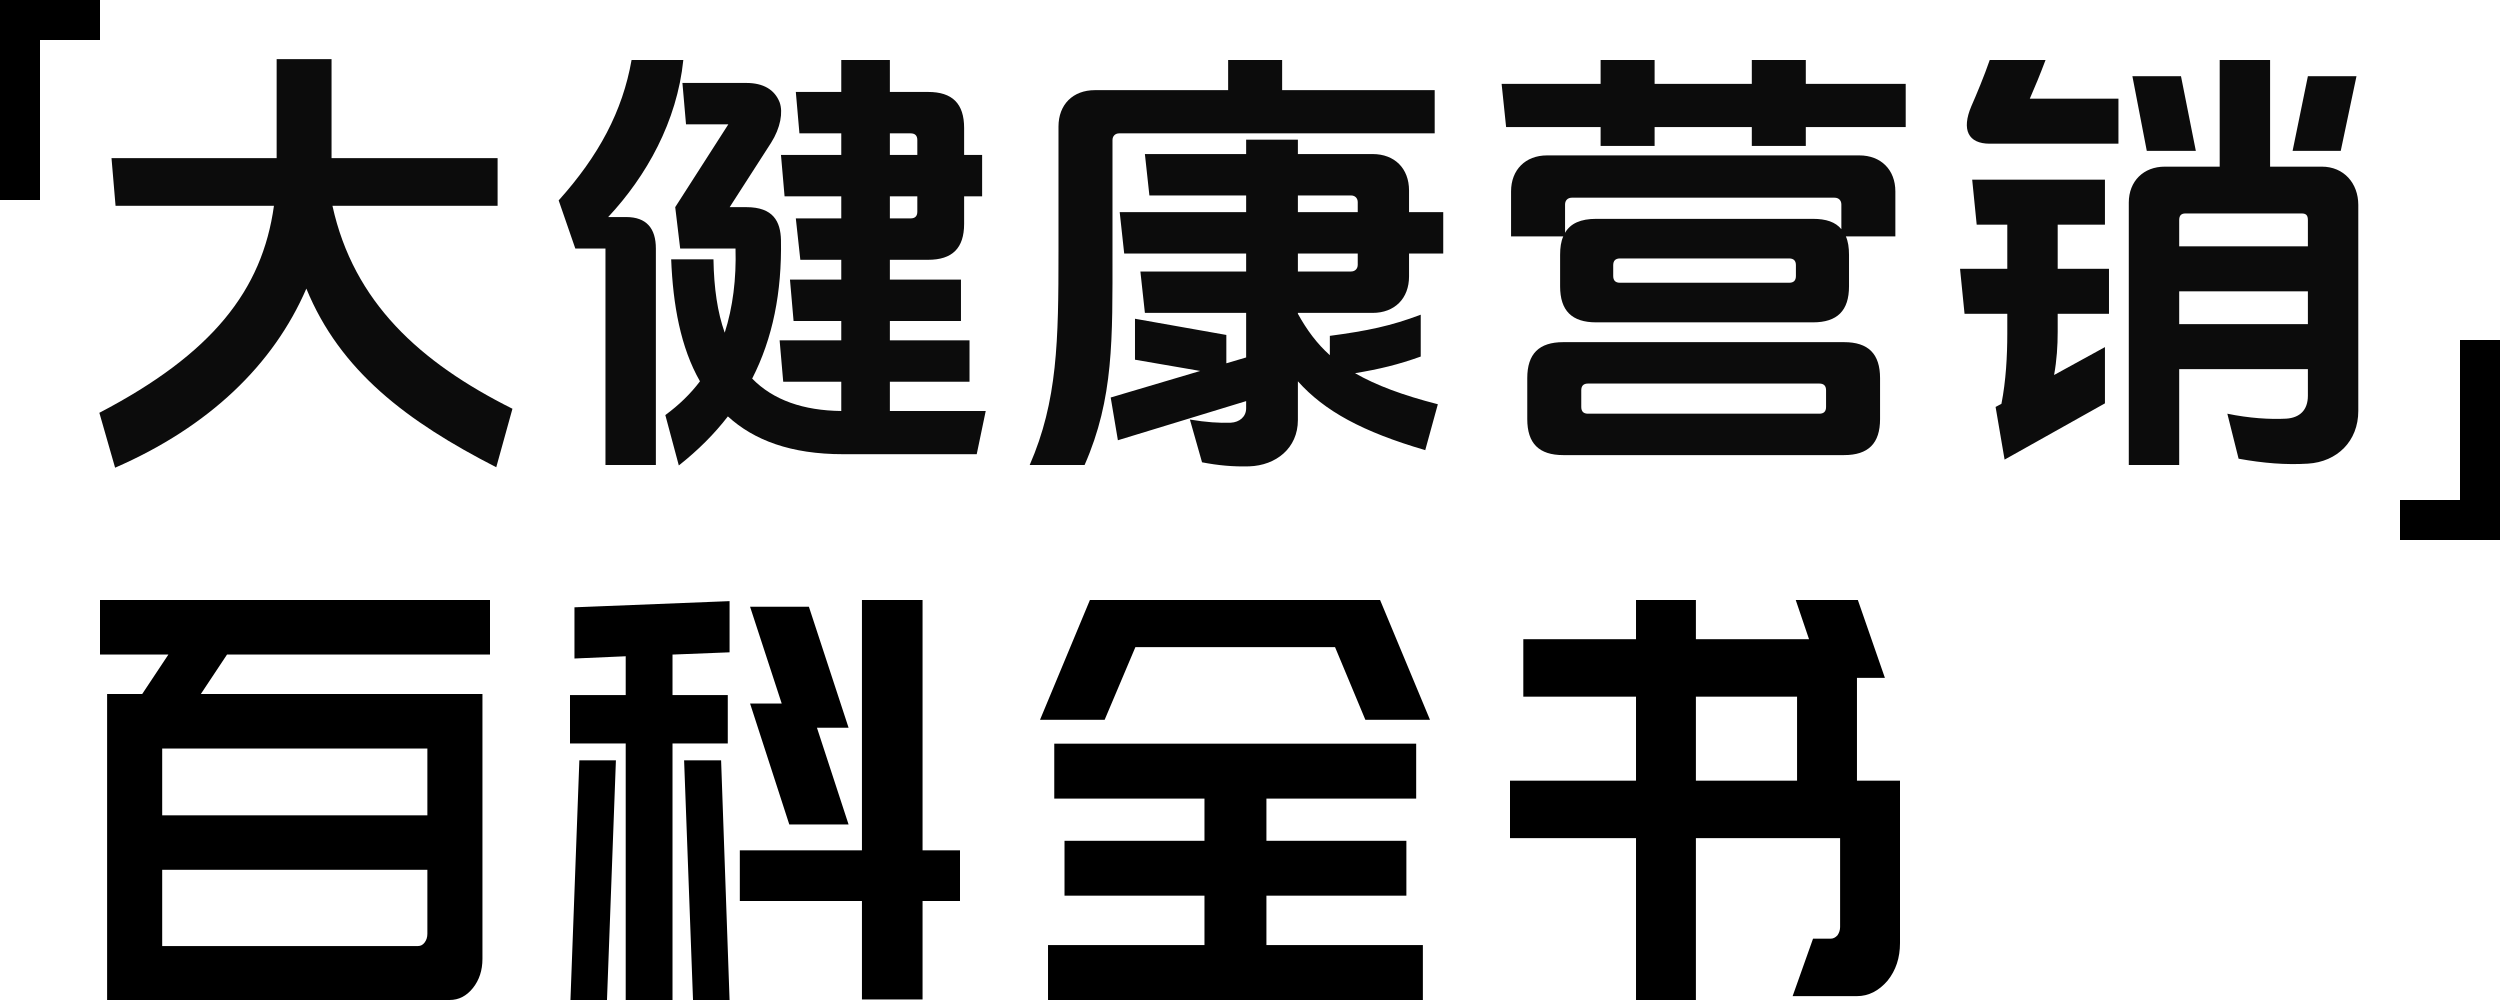
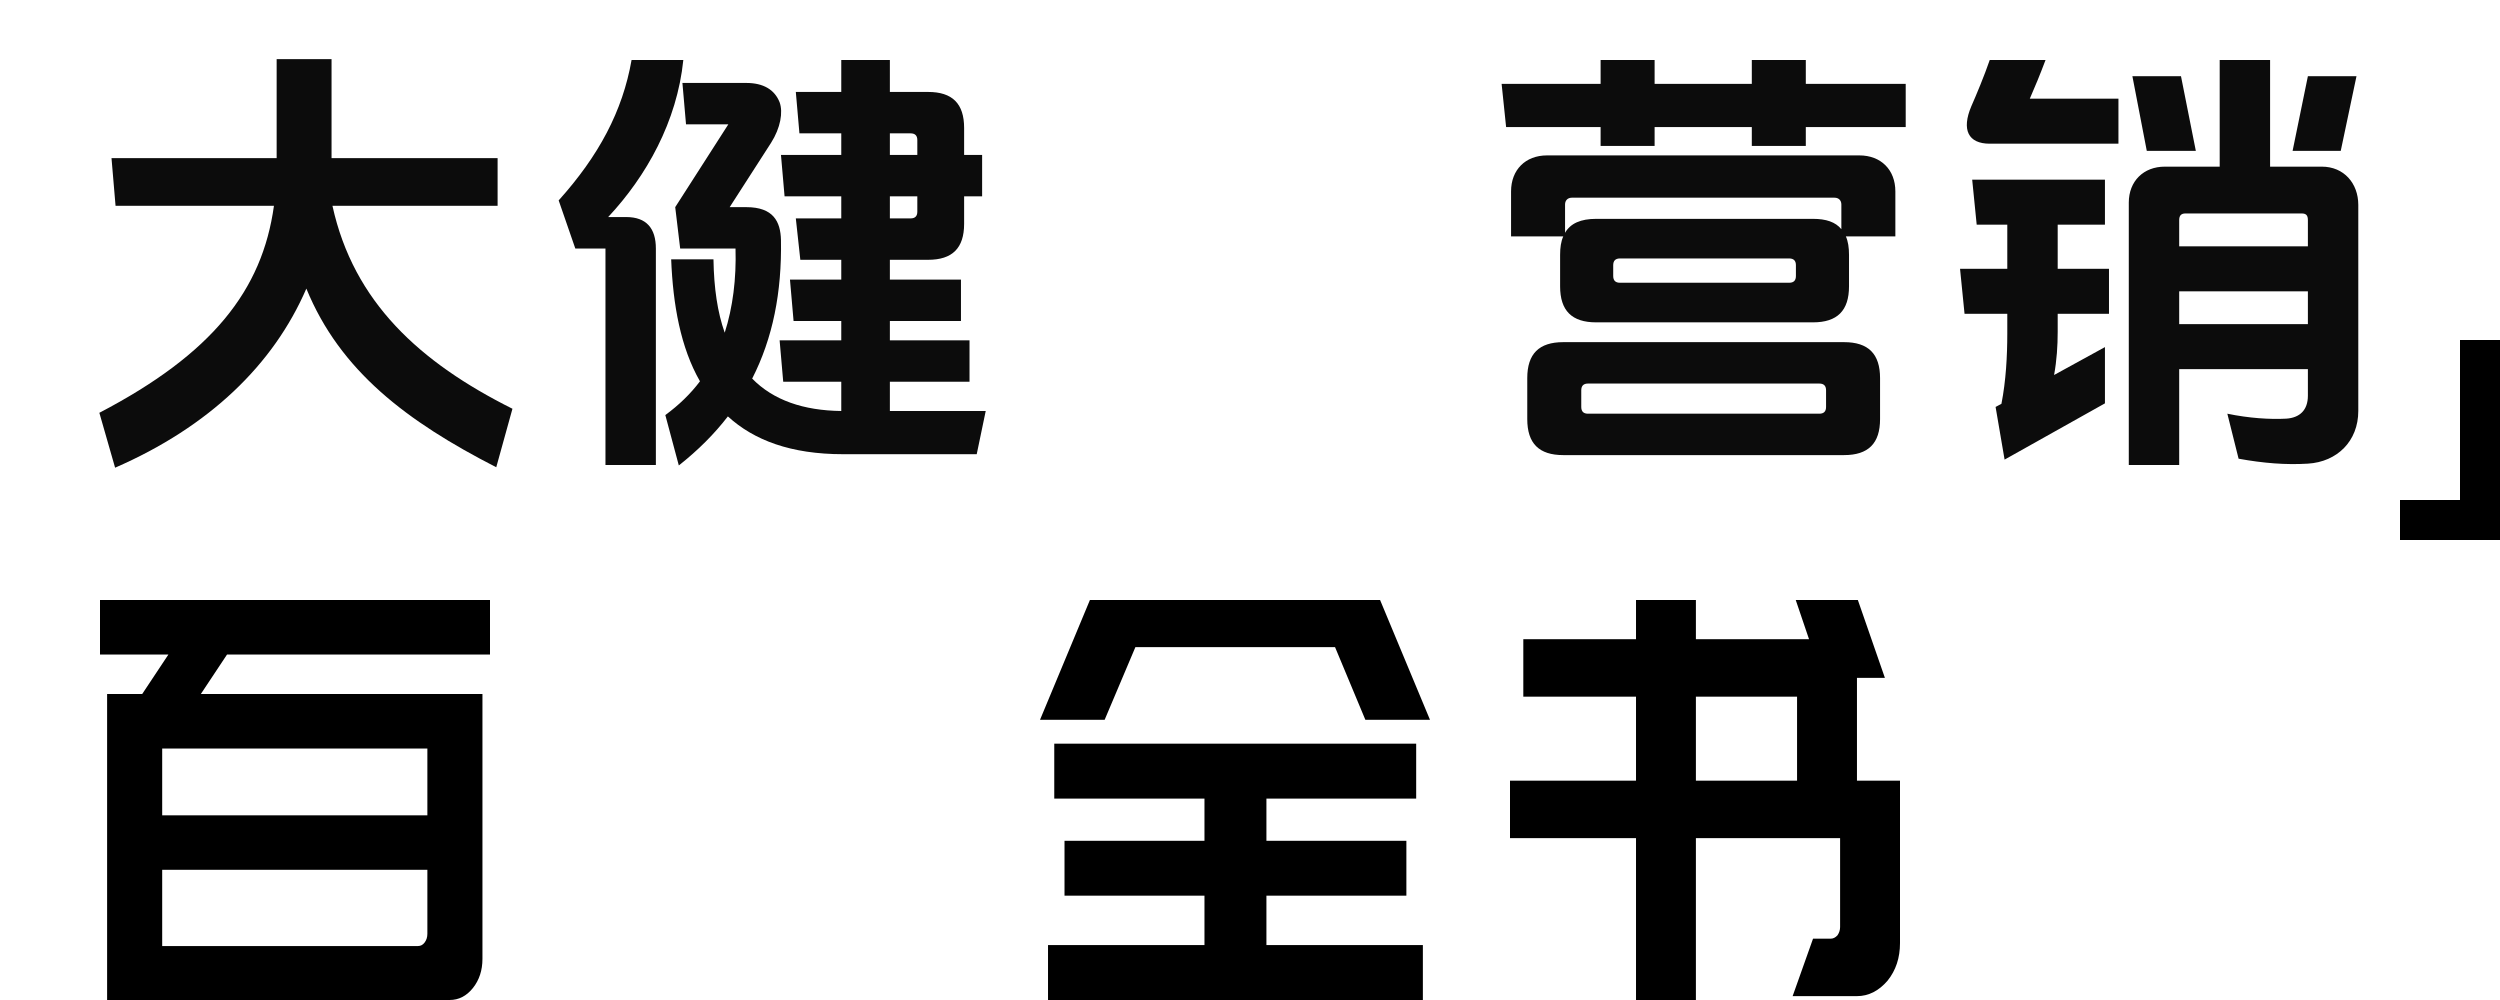
<svg xmlns="http://www.w3.org/2000/svg" width="250px" height="100px" viewBox="0 0 250 100" version="1.1">
  <title>banner-info</title>
  <g id="页面-1" stroke="none" stroke-width="1" fill="none" fill-rule="evenodd">
    <g id="banner-info" fill-rule="nonzero">
-       <polygon id="形状结合" fill="#000000" points="10 0 10 4 4 4 4 20 0 20 0 0" />
      <polygon id="形状结合" fill="#000000" transform="translate(245, 44) rotate(180) translate(-245, -44) " points="250 34 250 38 244 38 244 54 240 54 240 34" />
      <g id="百科全书" transform="translate(10, 60)" fill="#000000">
        <path d="M6.841,5.452 L0,5.452 L0,0 L39,0 L39,5.452 L12.704,5.452 L10.083,9.402 L38.245,9.402 L38.245,9.569 L38.245,14.854 L38.245,35.883 C38.245,37.033 37.927,38.006 37.29,38.804 C36.653,39.601 35.876,40 34.958,40 L6.219,40 L0.711,40 L0.711,34.604 L0.711,26.982 L0.711,21.53 L0.711,14.854 L0.711,14.186 L0.711,9.402 L4.22,9.402 L6.841,5.452 Z M31.804,34.604 C32.071,34.604 32.293,34.483 32.47,34.242 C32.648,34.001 32.737,33.713 32.737,33.38 L32.737,26.982 L6.219,26.982 L6.219,34.604 L31.804,34.604 Z M32.737,14.854 L6.219,14.854 L6.219,21.53 L32.737,21.53 L32.737,14.854 Z" id="形状" />
-         <path d="M47.045,40 L47.936,16.034 L51.591,16.034 L50.699,40 L47.045,40 Z M62.11,16.034 L62.957,40 L59.302,40 L58.41,16.034 L62.11,16.034 Z M82.256,25.035 L86,25.035 L86,30.098 L82.256,30.098 L82.256,39.944 L76.194,39.944 L76.194,30.098 L63.982,30.098 L63.982,25.035 L76.194,25.035 L76.194,0 L82.256,0 L82.256,25.035 Z M74.857,12.771 L71.693,12.771 L74.857,22.447 L68.929,22.447 L65.007,10.352 L68.171,10.352 L65.007,0.675 L70.89,0.675 L74.857,12.771 Z M57.251,5.457 L57.251,9.508 L62.778,9.508 L62.778,14.346 L57.251,14.346 L57.251,40 L52.571,40 L52.571,14.346 L47,14.346 L47,9.508 L52.571,9.508 L52.571,5.626 L47.446,5.851 L47.446,0.731 L62.957,0.113 L62.957,5.232 L57.251,5.457 Z" id="形状" />
        <path d="M132.287,40 L94.802,40 L94.802,34.508 L110.447,34.508 L110.447,29.57 L96.451,29.57 L96.451,24.078 L110.447,24.078 L110.447,19.861 L95.426,19.861 L95.426,14.369 L131.618,14.369 L131.618,19.861 L116.642,19.861 L116.642,24.078 L130.638,24.078 L130.638,29.57 L116.642,29.57 L116.642,34.508 L132.287,34.508 L132.287,40 Z M94,11.983 L98.992,0 L105.544,0 L105.544,0 L128.008,0 L133,11.983 L126.537,11.983 L123.506,4.716 L103.538,4.716 L100.463,11.983 L94,11.983 Z" id="形状" />
        <path d="M153.601,23.812 L141,23.812 L141,18.066 L153.601,18.066 L153.601,9.669 L142.331,9.669 L142.331,3.923 L153.601,3.923 L153.601,0 L159.59,0 L159.59,3.923 L170.904,3.923 L169.573,0 L175.785,0 L178.491,7.79 L175.696,7.79 L175.696,18.066 L180,18.066 L180,34.309 C180,35.783 179.586,37.035 178.758,38.066 C177.87,39.098 176.85,39.613 175.696,39.613 L169.263,39.613 L171.304,33.867 L173.078,33.867 C173.315,33.867 173.537,33.757 173.744,33.536 C173.922,33.278 174.01,33.002 174.01,32.707 L174.01,23.812 L159.59,23.812 L159.59,40 L153.601,40 L153.601,23.812 Z M159.59,18.066 L169.706,18.066 L169.706,9.669 L159.59,9.669 L159.59,18.066 Z" id="形状" />
      </g>
      <g id="大健康营销" transform="translate(9.935, 5.91)" fill="#0C0C0C">
        <path d="M23.31,14.67 L39.825,14.67 L39.825,9.9 L23.22,9.9 L23.22,0 L17.73,0 L17.73,9.9 L1.215,9.9 L1.62,14.67 L17.46,14.67 C16.29,23.13 11.295,29.475 -1.77635684e-15,35.37 L1.575,40.86 C10.98,36.765 17.415,30.555 20.7,22.95 C24.075,31.185 30.735,36.225 39.69,40.815 L41.31,34.965 C32.04,30.33 25.425,24.3 23.31,14.67 Z" id="路径" />
        <path d="M86.477,13.725 L88.277,13.725 L88.277,9.585 L86.477,9.585 L86.477,6.885 C86.477,4.455 85.307,3.285 82.877,3.285 L79.052,3.285 L79.052,0.09 L74.192,0.09 L74.192,3.285 L69.647,3.285 L70.007,7.425 L74.192,7.425 L74.192,9.585 L68.162,9.585 L68.522,13.725 L74.192,13.725 L74.192,15.93 L69.647,15.93 L70.097,20.07 L74.192,20.07 L74.192,22.05 L69.062,22.05 L69.422,26.19 L74.192,26.19 L74.192,28.125 L68.027,28.125 L68.387,32.265 L74.192,32.265 L74.192,35.19 C70.412,35.145 67.397,34.11 65.282,31.95 C67.352,27.9 68.252,23.31 68.162,18.09 C68.117,16.245 67.397,14.805 64.697,14.805 L63.032,14.805 L67.172,8.37 C68.117,6.885 68.387,5.31 68.027,4.32 C67.532,3.06 66.407,2.385 64.697,2.385 L58.307,2.385 L58.667,6.525 L62.897,6.525 L57.587,14.805 L58.082,18.945 L63.617,18.945 C63.707,21.96 63.347,24.84 62.537,27.36 C61.817,25.335 61.457,22.905 61.412,20.025 L57.182,20.025 C57.362,24.57 58.127,28.845 60.062,32.22 C59.117,33.48 57.947,34.605 56.597,35.595 L57.947,40.635 C59.882,39.105 61.502,37.485 62.852,35.73 C65.462,38.115 69.152,39.51 74.372,39.51 L87.737,39.51 L88.637,35.19 L79.052,35.19 L79.052,32.265 L87.017,32.265 L87.017,28.125 L79.052,28.125 L79.052,26.19 L86.162,26.19 L86.162,22.05 L79.052,22.05 L79.052,20.07 L82.877,20.07 C85.307,20.07 86.477,18.9 86.477,16.47 L86.477,13.725 Z M81.797,13.725 L81.797,15.255 C81.797,15.705 81.572,15.93 81.122,15.93 L79.052,15.93 L79.052,13.725 L81.797,13.725 Z M81.797,9.585 L79.052,9.585 L79.052,7.425 L81.122,7.425 C81.572,7.425 81.797,7.65 81.797,8.1 L81.797,9.585 Z M50.882,15.795 C54.707,11.7 57.767,6.255 58.397,0.09 L53.222,0.09 C52.322,5.22 49.937,9.675 45.932,14.13 L47.597,18.945 L50.612,18.945 L50.612,40.59 L55.652,40.59 L55.652,18.945 C55.652,16.92 54.707,15.795 52.682,15.795 L50.882,15.795 Z" id="形状" />
-         <path d="M130.969,19.44 L134.389,19.44 L134.389,15.3 L130.969,15.3 L130.969,13.14 C130.969,10.935 129.529,9.495 127.324,9.495 L119.854,9.495 L119.854,8.055 L114.679,8.055 L114.679,9.495 L104.554,9.495 L105.004,13.635 L114.679,13.635 L114.679,15.3 L102.034,15.3 L102.484,19.44 L114.679,19.44 L114.679,21.24 L104.104,21.24 L104.554,25.38 L114.679,25.38 L114.679,29.835 L112.699,30.42 L112.699,27.585 L103.564,25.965 L103.564,30.06 L110.089,31.185 L101.134,33.84 L101.854,38.115 L114.679,34.2 L114.679,34.92 C114.679,35.775 114.004,36.315 113.149,36.36 C111.979,36.405 110.674,36.315 109.054,36.045 L110.269,40.32 C111.889,40.635 113.374,40.77 114.994,40.725 C117.649,40.635 119.854,38.925 119.854,36.09 L119.854,32.22 C122.509,35.19 126.289,37.26 132.589,39.105 L133.849,34.515 C130.339,33.615 127.684,32.625 125.569,31.41 C127.999,31.005 129.889,30.555 132.139,29.745 L132.139,25.56 C129.169,26.685 126.784,27.18 123.049,27.675 L123.049,29.61 C121.744,28.44 120.754,27.09 119.854,25.47 L119.854,25.38 L127.324,25.38 C129.529,25.38 130.969,23.94 130.969,21.735 L130.969,19.44 Z M125.839,19.44 L125.839,20.565 C125.839,20.97 125.569,21.24 125.164,21.24 L119.854,21.24 L119.854,19.44 L125.839,19.44 Z M125.839,15.3 L119.854,15.3 L119.854,13.635 L125.164,13.635 C125.569,13.635 125.839,13.905 125.839,14.31 L125.839,15.3 Z M118.279,3.105 L118.279,0.09 L112.879,0.09 L112.879,3.105 L99.559,3.105 C97.354,3.105 95.914,4.545 95.914,6.75 L95.914,19.26 C95.914,28.17 95.824,34.2 93.034,40.59 L98.524,40.59 C101.449,33.93 101.314,27.99 101.314,19.26 L101.314,8.1 C101.314,7.695 101.584,7.425 101.989,7.425 L133.534,7.425 L133.534,3.105 L118.279,3.105 Z" id="形状" />
        <path d="M152.061,19.935 L168.981,19.935 C169.431,19.935 169.656,20.16 169.656,20.61 L169.656,21.69 C169.656,22.14 169.431,22.365 168.981,22.365 L152.061,22.365 C151.611,22.365 151.386,22.14 151.386,21.69 L151.386,20.61 C151.386,20.16 151.611,19.935 152.061,19.935 Z M148.866,32.445 L171.996,32.445 C172.446,32.445 172.671,32.67 172.671,33.12 L172.671,34.785 C172.671,35.235 172.446,35.46 171.996,35.46 L148.866,35.46 C148.416,35.46 148.191,35.235 148.191,34.785 L148.191,33.12 C148.191,32.67 148.416,32.445 148.866,32.445 Z M174.471,28.305 L146.391,28.305 C143.961,28.305 142.791,29.475 142.791,31.905 L142.791,36 C142.791,38.43 143.961,39.6 146.391,39.6 L174.471,39.6 C176.901,39.6 178.071,38.43 178.071,36 L178.071,31.905 C178.071,29.475 176.901,28.305 174.471,28.305 Z M174.651,17.73 L179.601,17.73 L179.601,13.23 C179.601,11.07 178.161,9.63 176.001,9.63 L144.771,9.63 C142.611,9.63 141.171,11.07 141.171,13.23 L141.171,17.73 L146.391,17.73 C146.166,18.225 146.076,18.855 146.076,19.575 L146.076,22.725 C146.076,25.155 147.246,26.325 149.676,26.325 L171.366,26.325 C173.796,26.325 174.966,25.155 174.966,22.725 L174.966,19.575 C174.966,18.855 174.876,18.225 174.651,17.73 Z M174.201,17.01 C173.616,16.29 172.671,15.975 171.366,15.975 L149.676,15.975 C148.146,15.975 147.111,16.425 146.571,17.37 L146.571,14.535 C146.571,14.13 146.841,13.86 147.246,13.86 L173.526,13.86 C173.931,13.86 174.201,14.13 174.201,14.535 L174.201,17.01 Z M170.646,6.795 L180.636,6.795 L180.636,2.475 L170.646,2.475 L170.646,0.09 L165.246,0.09 L165.246,2.475 L155.526,2.475 L155.526,0.09 L150.126,0.09 L150.126,2.475 L140.226,2.475 L140.676,6.795 L150.126,6.795 L150.126,8.685 L155.526,8.685 L155.526,6.795 L165.246,6.795 L165.246,8.685 L170.646,8.685 L170.646,6.795 Z" id="形状" />
        <path d="M225.714,1.71 L220.854,1.71 L219.324,9.18 L224.139,9.18 L225.714,1.71 Z M209.649,9.18 L208.164,1.71 L203.304,1.71 L204.744,9.18 L209.649,9.18 Z M220.854,31.005 L220.854,33.66 C220.854,35.1 220.044,35.865 218.694,35.955 C217.074,36.045 214.959,35.91 212.799,35.46 L213.924,39.96 C216.399,40.41 218.649,40.59 220.854,40.455 C223.779,40.275 225.894,38.205 225.894,35.19 L225.894,14.58 C225.894,12.42 224.454,10.755 222.249,10.755 L217.074,10.755 L217.074,0.09 L212.034,0.09 L212.034,10.755 L206.544,10.755 C204.429,10.755 202.944,12.195 202.944,14.355 L202.944,40.59 L207.984,40.59 L207.984,31.005 L220.854,31.005 Z M220.854,26.505 L207.984,26.505 L207.984,23.22 L220.854,23.22 L220.854,26.505 Z M220.854,18.72 L207.984,18.72 L207.984,16.11 C207.984,15.66 208.164,15.435 208.614,15.435 L220.224,15.435 C220.674,15.435 220.854,15.615 220.854,16.11 L220.854,18.72 Z M195.834,25.47 L200.964,25.47 L200.964,20.97 L195.834,20.97 L195.834,16.56 L200.559,16.56 L200.559,12.06 L187.284,12.06 L187.734,16.56 L190.794,16.56 L190.794,20.97 L186.069,20.97 L186.519,25.47 L190.794,25.47 L190.794,27.45 C190.794,29.7 190.659,32.175 190.209,34.47 L189.624,34.785 L190.524,40.05 L200.559,34.425 L200.559,28.8 L195.474,31.59 C195.744,30.105 195.834,28.665 195.834,27.27 L195.834,25.47 Z M193.044,3.96 C193.539,2.835 194.079,1.53 194.619,0.09 L189.039,0.09 C188.499,1.665 187.689,3.6 187.194,4.725 C186.204,7.065 186.879,8.46 189.039,8.46 L201.909,8.46 L201.909,3.96 L193.044,3.96 Z" id="形状" />
      </g>
    </g>
  </g>
</svg>